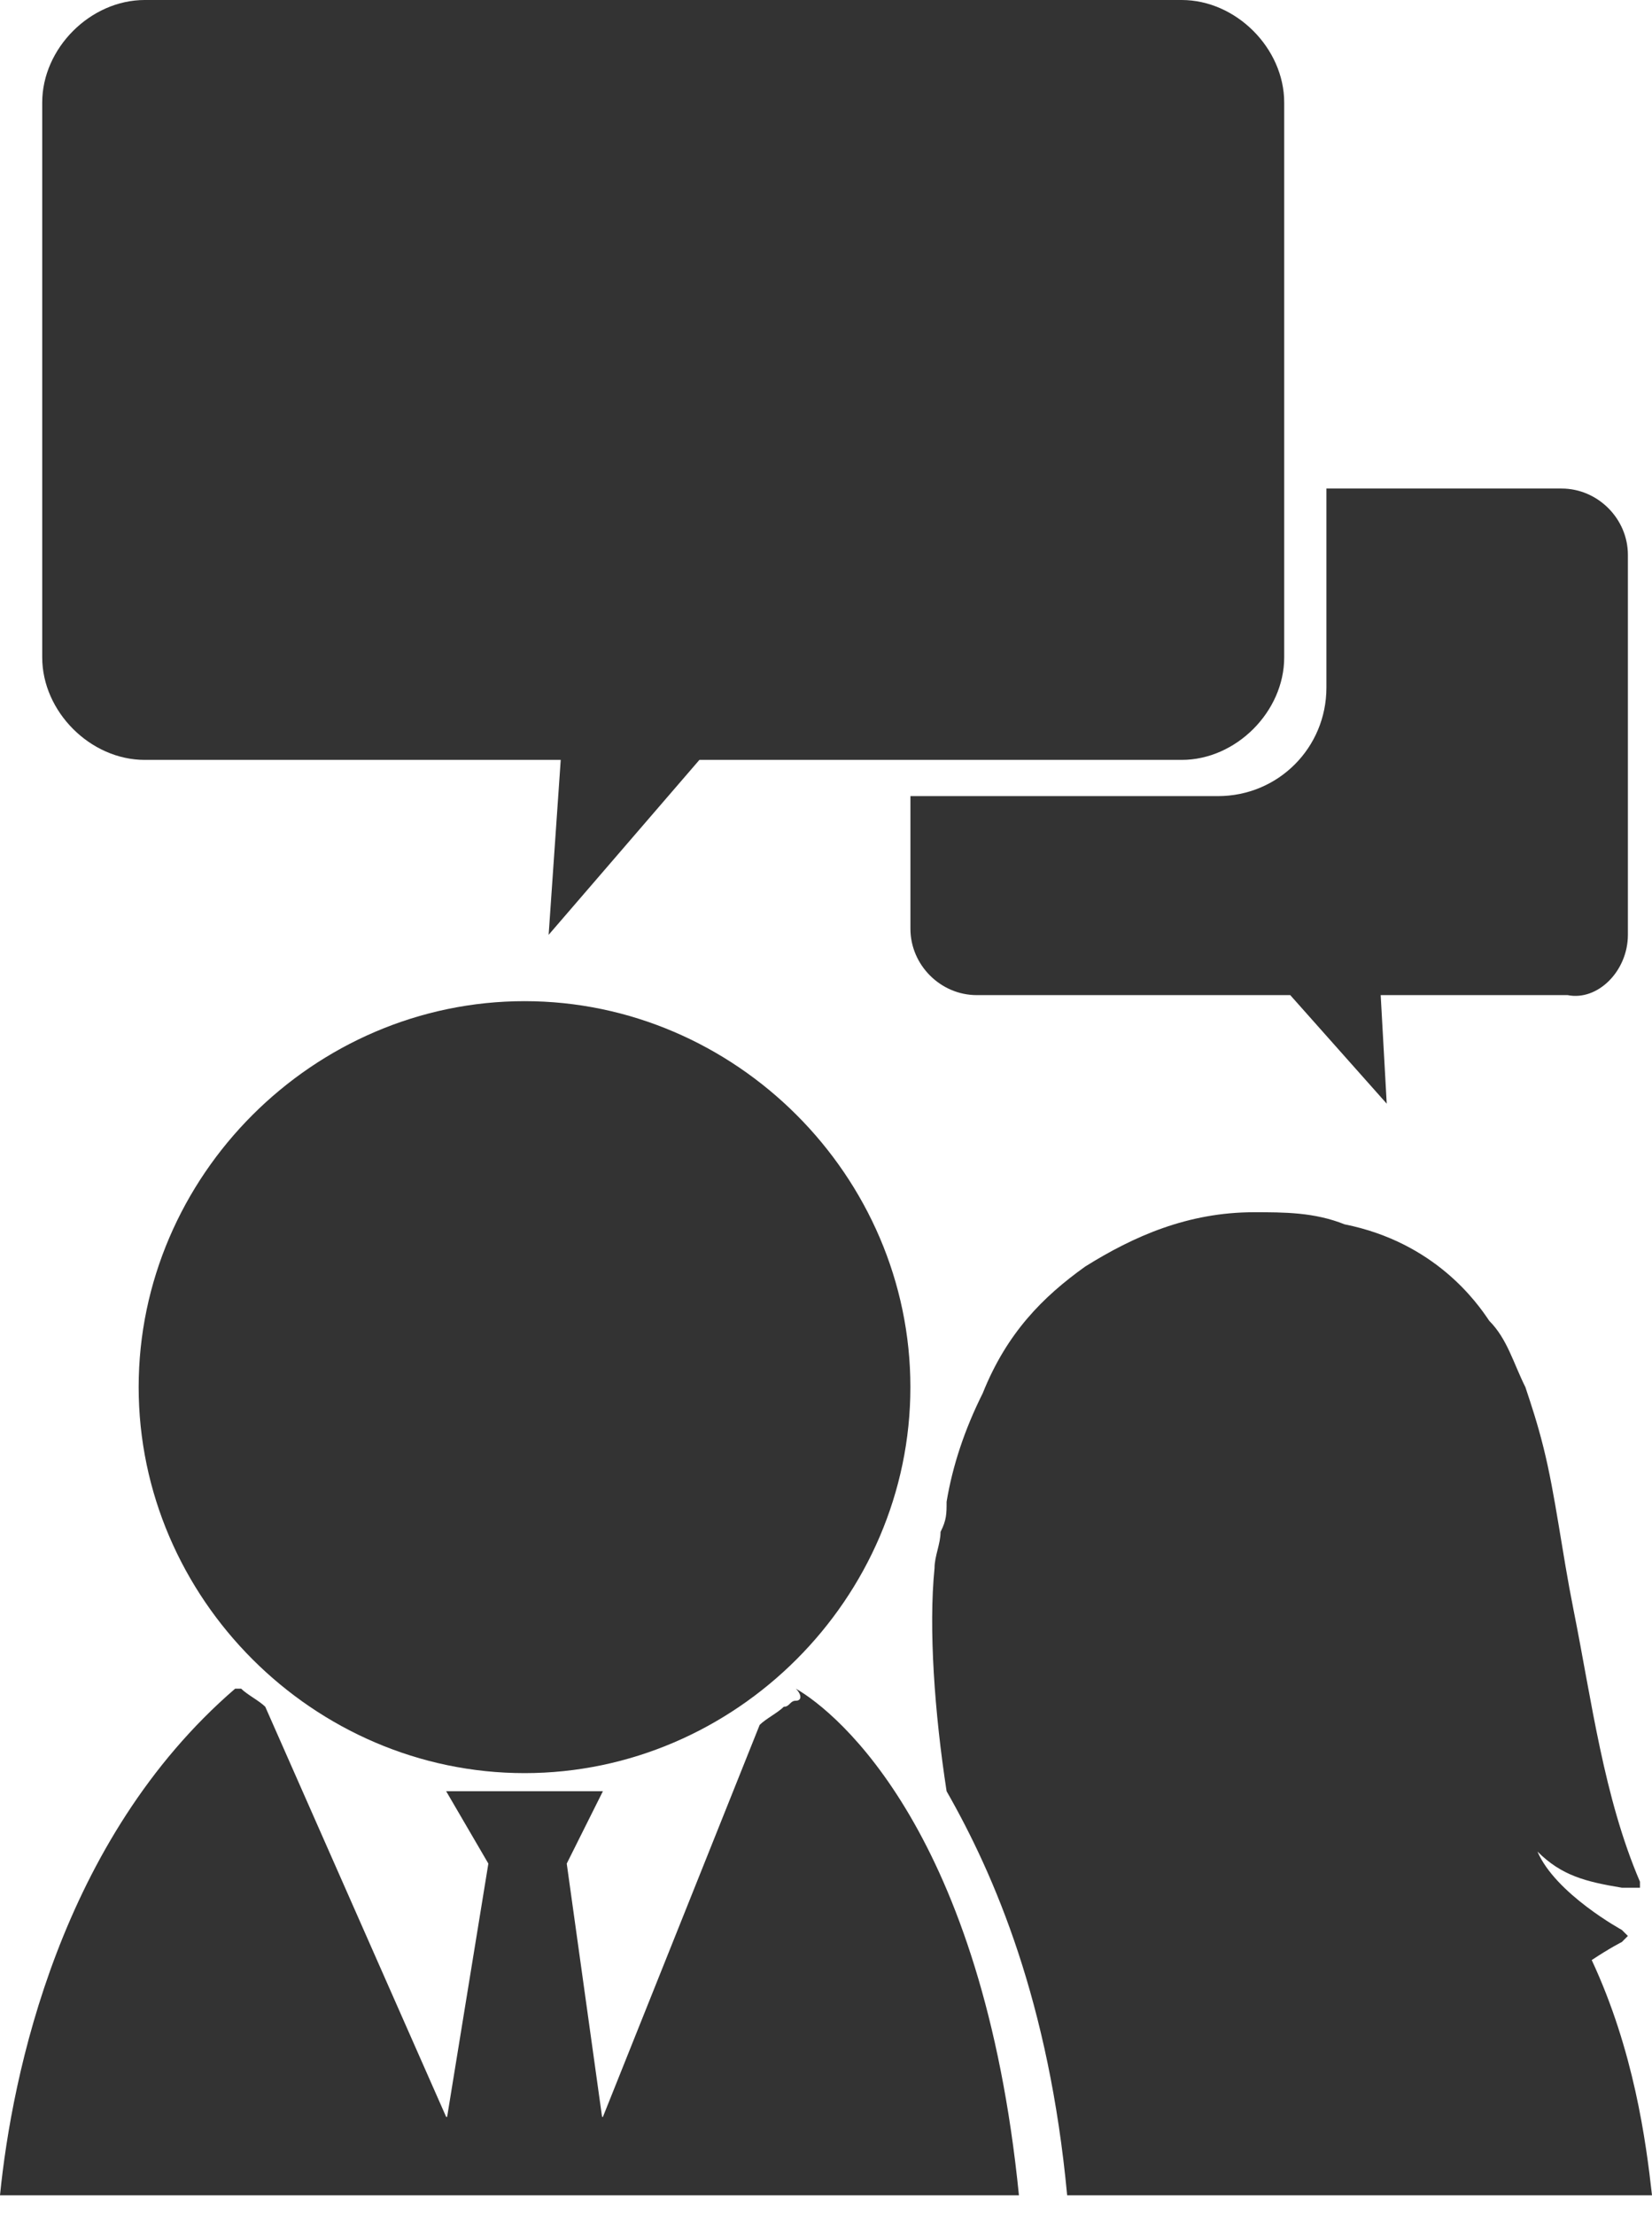
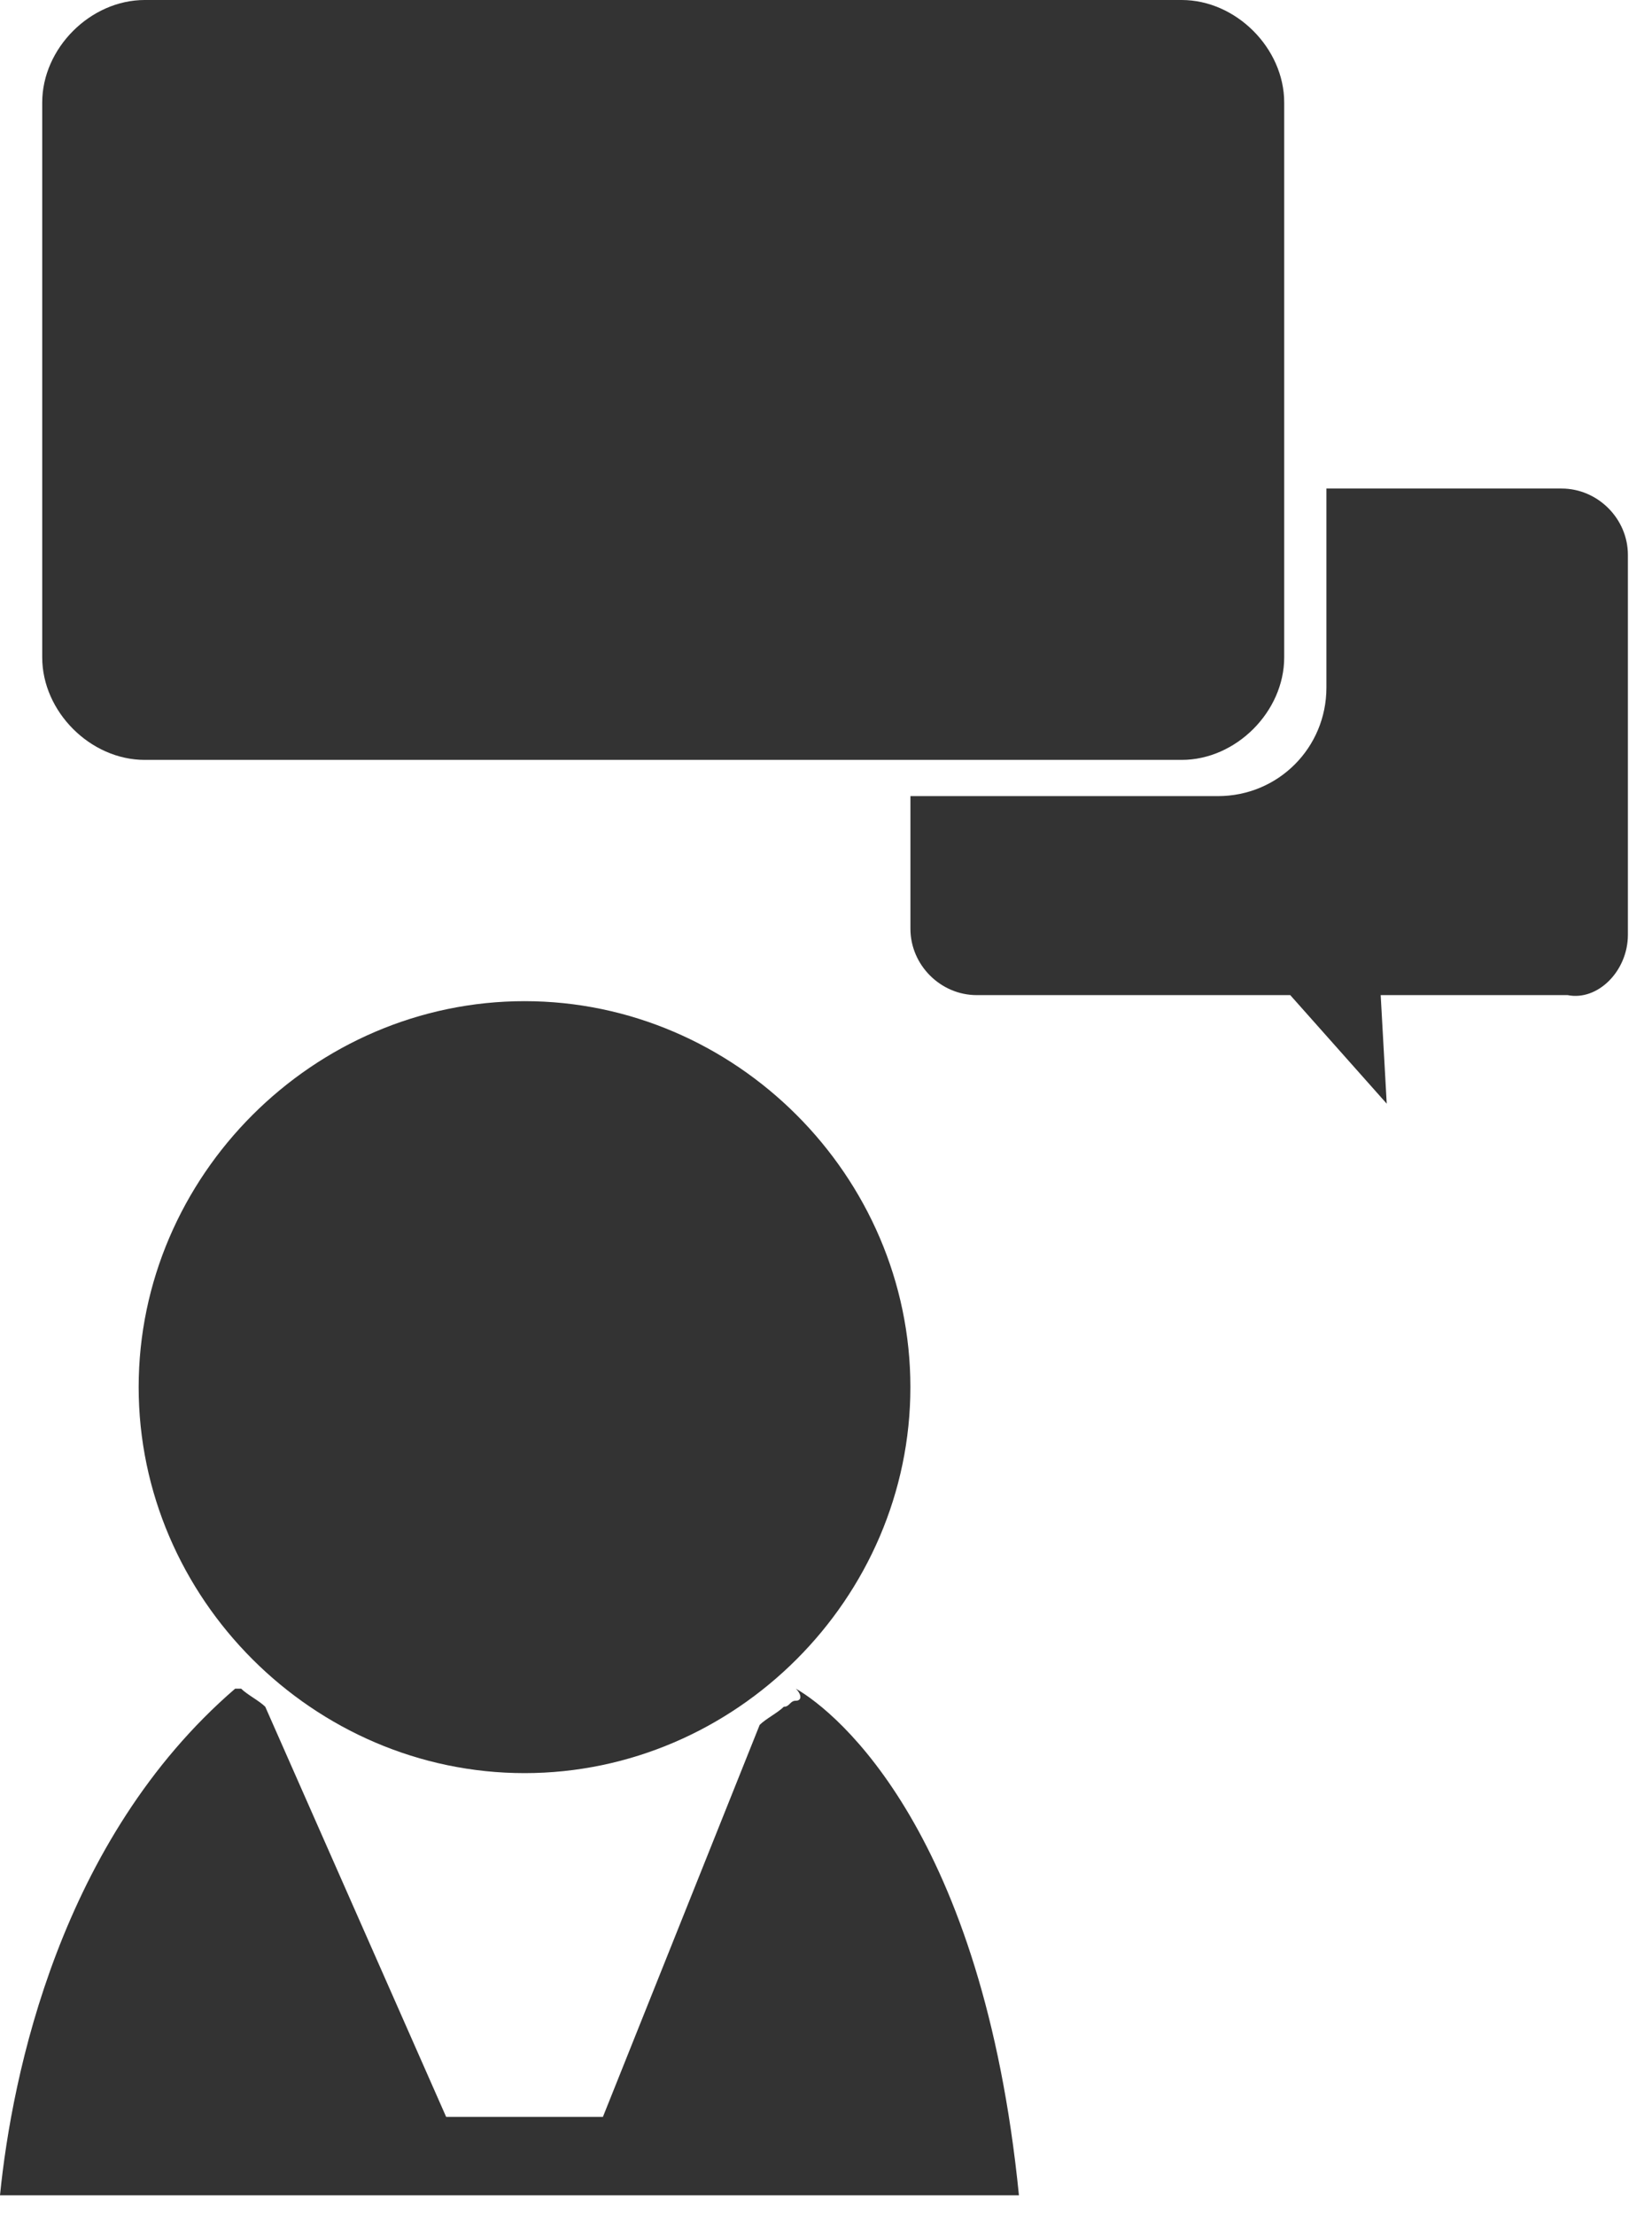
<svg xmlns="http://www.w3.org/2000/svg" width="47" height="63" viewBox="0 0 47 63" fill="none">
  <path d="M22.642 48.372C22.471 48.372 22.471 48.544 22.299 48.544C22.128 48.715 21.785 48.887 21.613 49.059L17.153 60.208H12.693L7.547 48.544C7.376 48.372 7.033 48.201 6.861 48.029H6.69C1.715 52.318 0.343 59.007 0 62.438H28.989C27.96 52.146 23.843 48.715 22.642 48.029C22.814 48.201 22.814 48.372 22.642 48.372Z" fill="#333333" />
  <path d="M3.945 39.453C3.945 45.456 8.92 50.431 14.924 50.431C20.927 50.431 25.901 45.456 25.901 39.453C25.901 33.449 20.927 28.475 14.924 28.475C8.92 28.475 3.945 33.449 3.945 39.453Z" fill="#333333" />
-   <path d="M46.657 53.69V53.519C45.628 51.117 45.285 48.373 44.77 45.8C44.427 44.084 44.255 42.541 43.912 41.168C43.741 40.482 43.569 39.968 43.398 39.453C43.055 38.767 42.883 38.081 42.369 37.566C42.026 37.051 40.825 35.336 38.252 34.822C37.394 34.478 36.536 34.478 35.679 34.478C33.792 34.478 32.248 35.165 30.876 36.022C29.675 36.88 28.646 37.909 27.96 39.624C27.445 40.654 27.102 41.683 26.931 42.712C26.931 43.055 26.931 43.227 26.759 43.57C26.759 43.913 26.588 44.256 26.588 44.599C26.416 46.314 26.588 48.716 26.931 50.946C28.303 53.347 29.847 56.949 30.361 62.438H47C46.828 60.895 46.485 58.322 45.285 55.748C45.799 55.406 46.142 55.234 46.142 55.234L46.314 55.062L46.142 54.891C46.142 54.891 44.255 53.862 43.741 52.661C44.427 53.347 45.113 53.519 46.142 53.69H46.657Z" fill="#333333" />
-   <path d="M19.898 21.613H33.62C35.164 21.613 36.536 20.241 36.536 18.697V2.916C36.536 1.372 35.164 0 33.62 0H4.117C2.573 0 1.201 1.372 1.201 2.916V18.697C1.201 20.241 2.573 21.613 4.117 21.613H15.953L15.609 26.588L19.898 21.613Z" fill="#333333" />
+   <path d="M19.898 21.613H33.62C35.164 21.613 36.536 20.241 36.536 18.697V2.916C36.536 1.372 35.164 0 33.62 0H4.117C2.573 0 1.201 1.372 1.201 2.916V18.697C1.201 20.241 2.573 21.613 4.117 21.613H15.953L19.898 21.613Z" fill="#333333" />
  <path d="M46.314 26.588V15.781C46.314 14.752 45.456 13.895 44.427 13.895H37.737V19.555C37.737 21.27 36.365 22.643 34.65 22.643H25.902V26.416C25.902 27.446 26.759 28.303 27.788 28.303H36.708L39.453 31.391L39.281 28.303H44.599C45.456 28.475 46.314 27.617 46.314 26.588Z" fill="#333333" />
-   <path d="M12.693 60.38H17.153L16.124 53.004L17.153 50.945H12.693L13.894 53.004L12.693 60.38Z" fill="#333333" />
</svg>